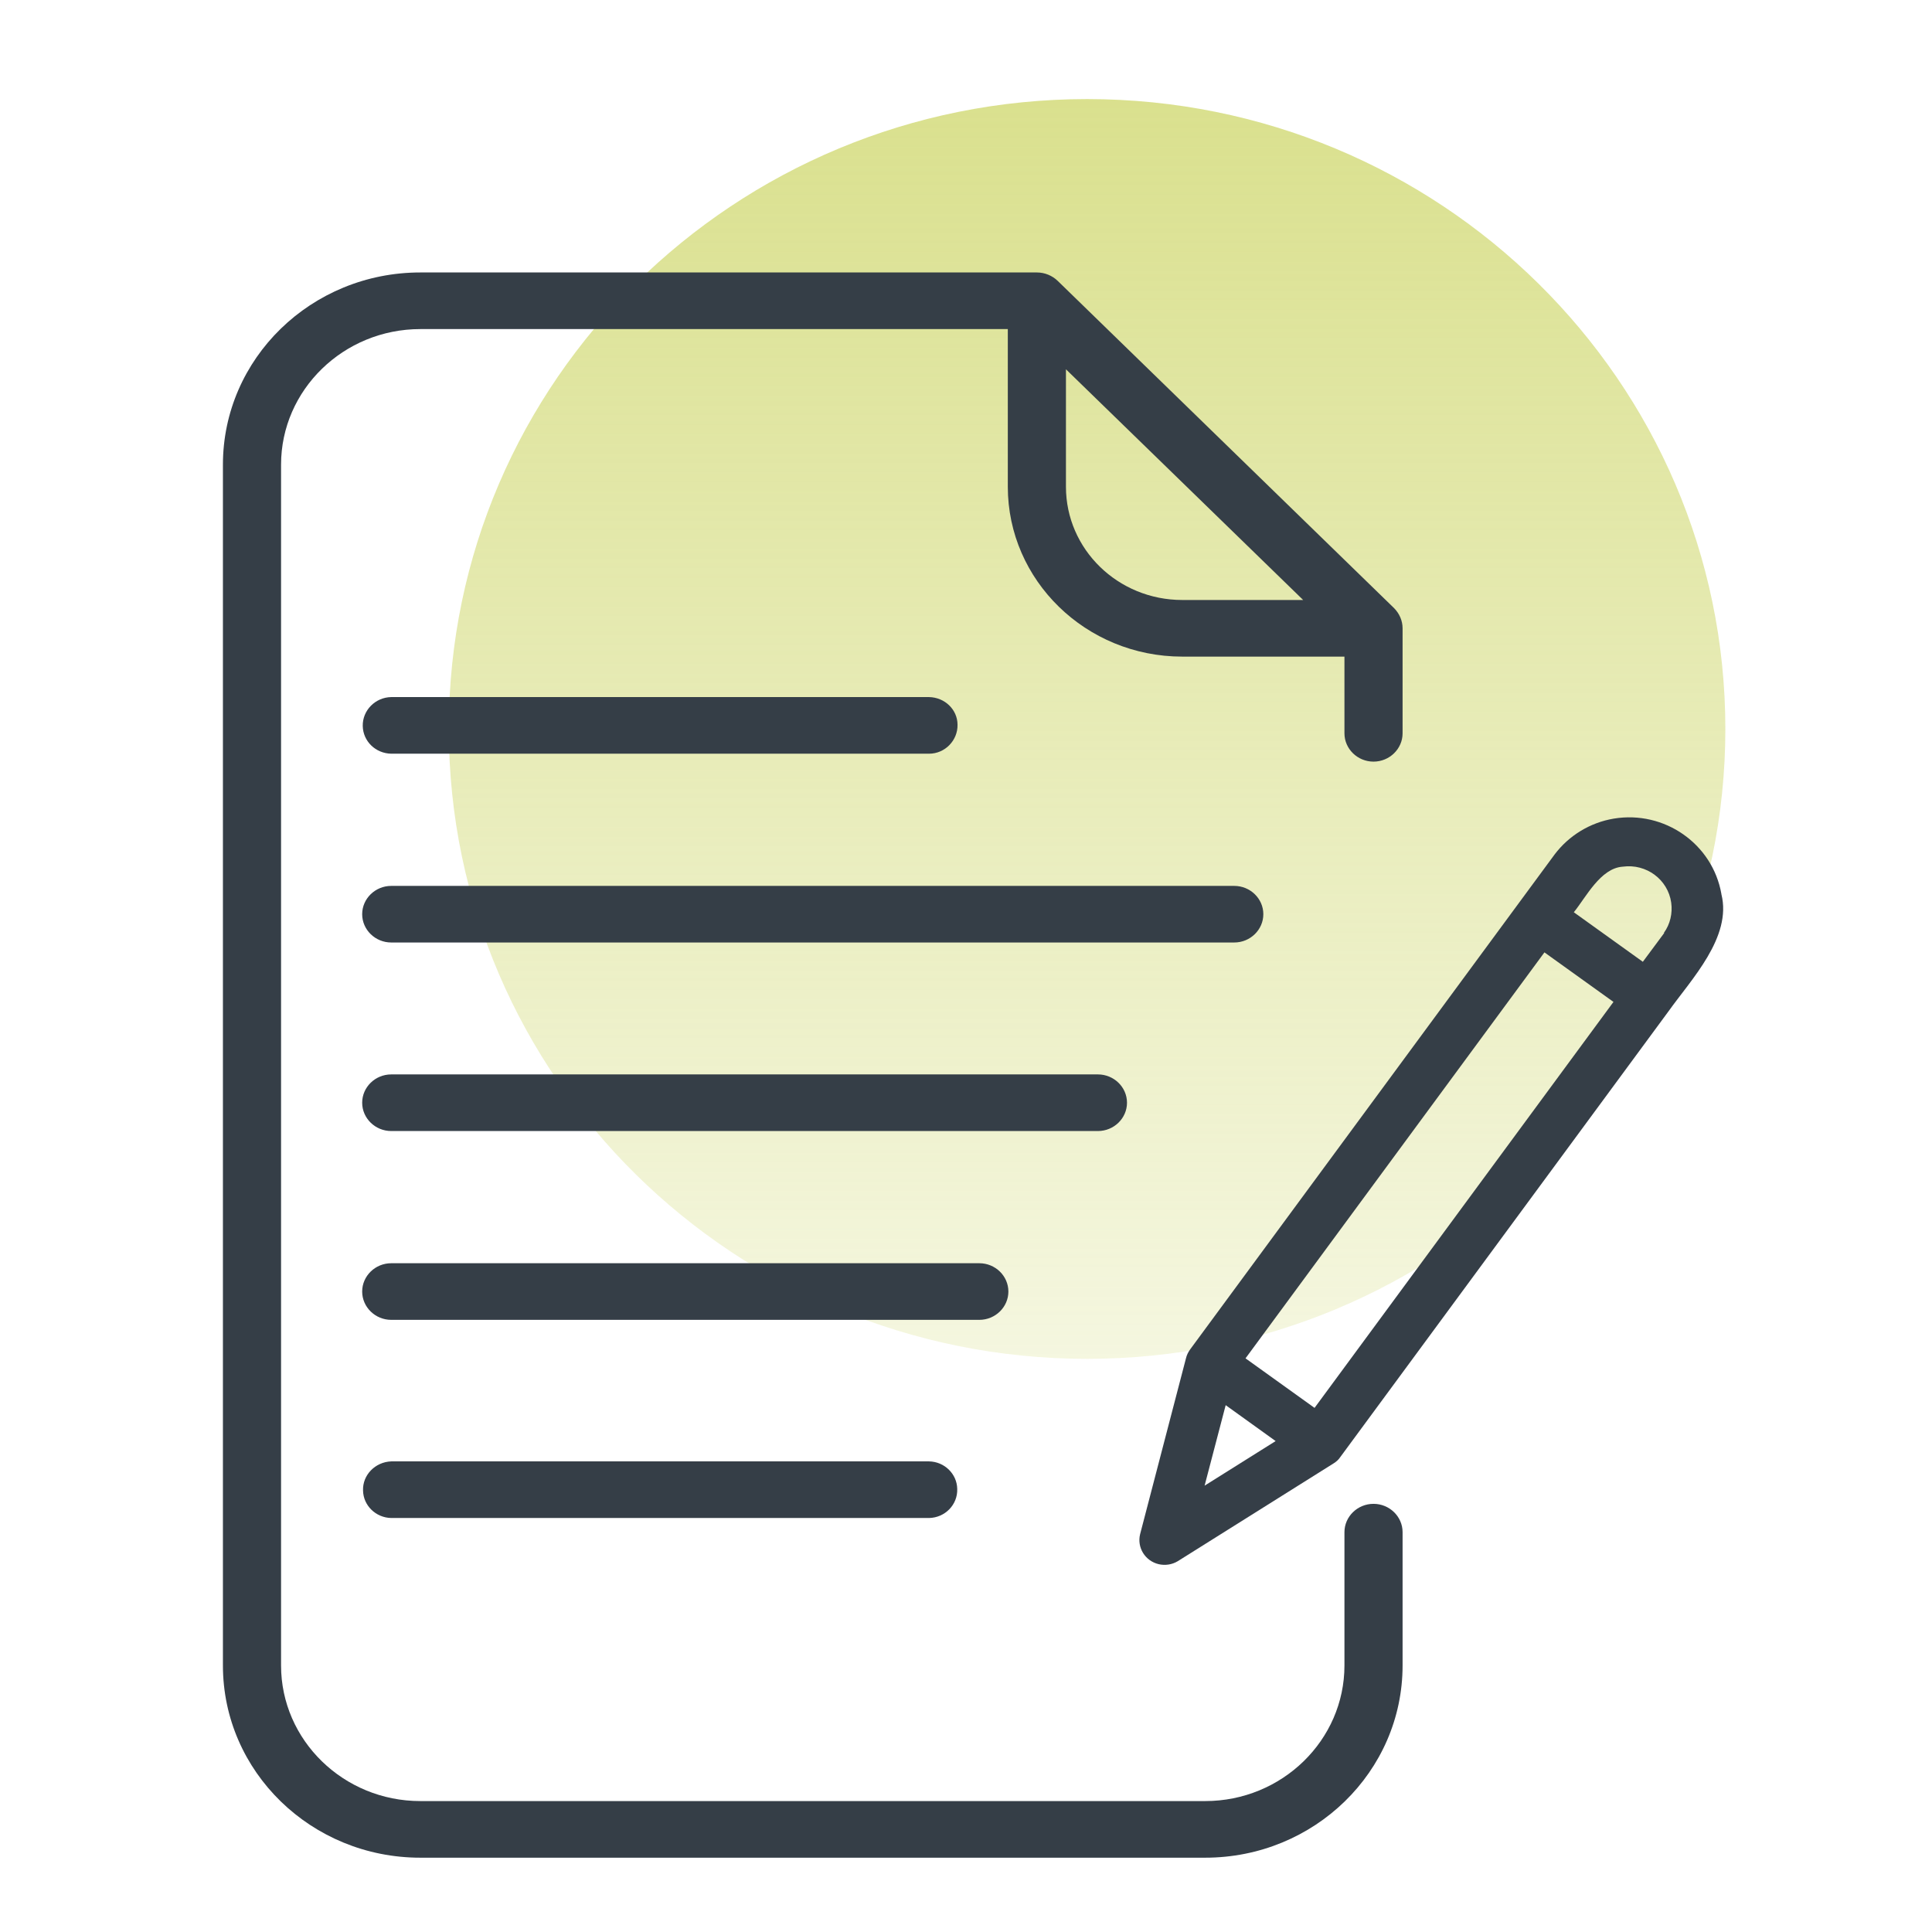
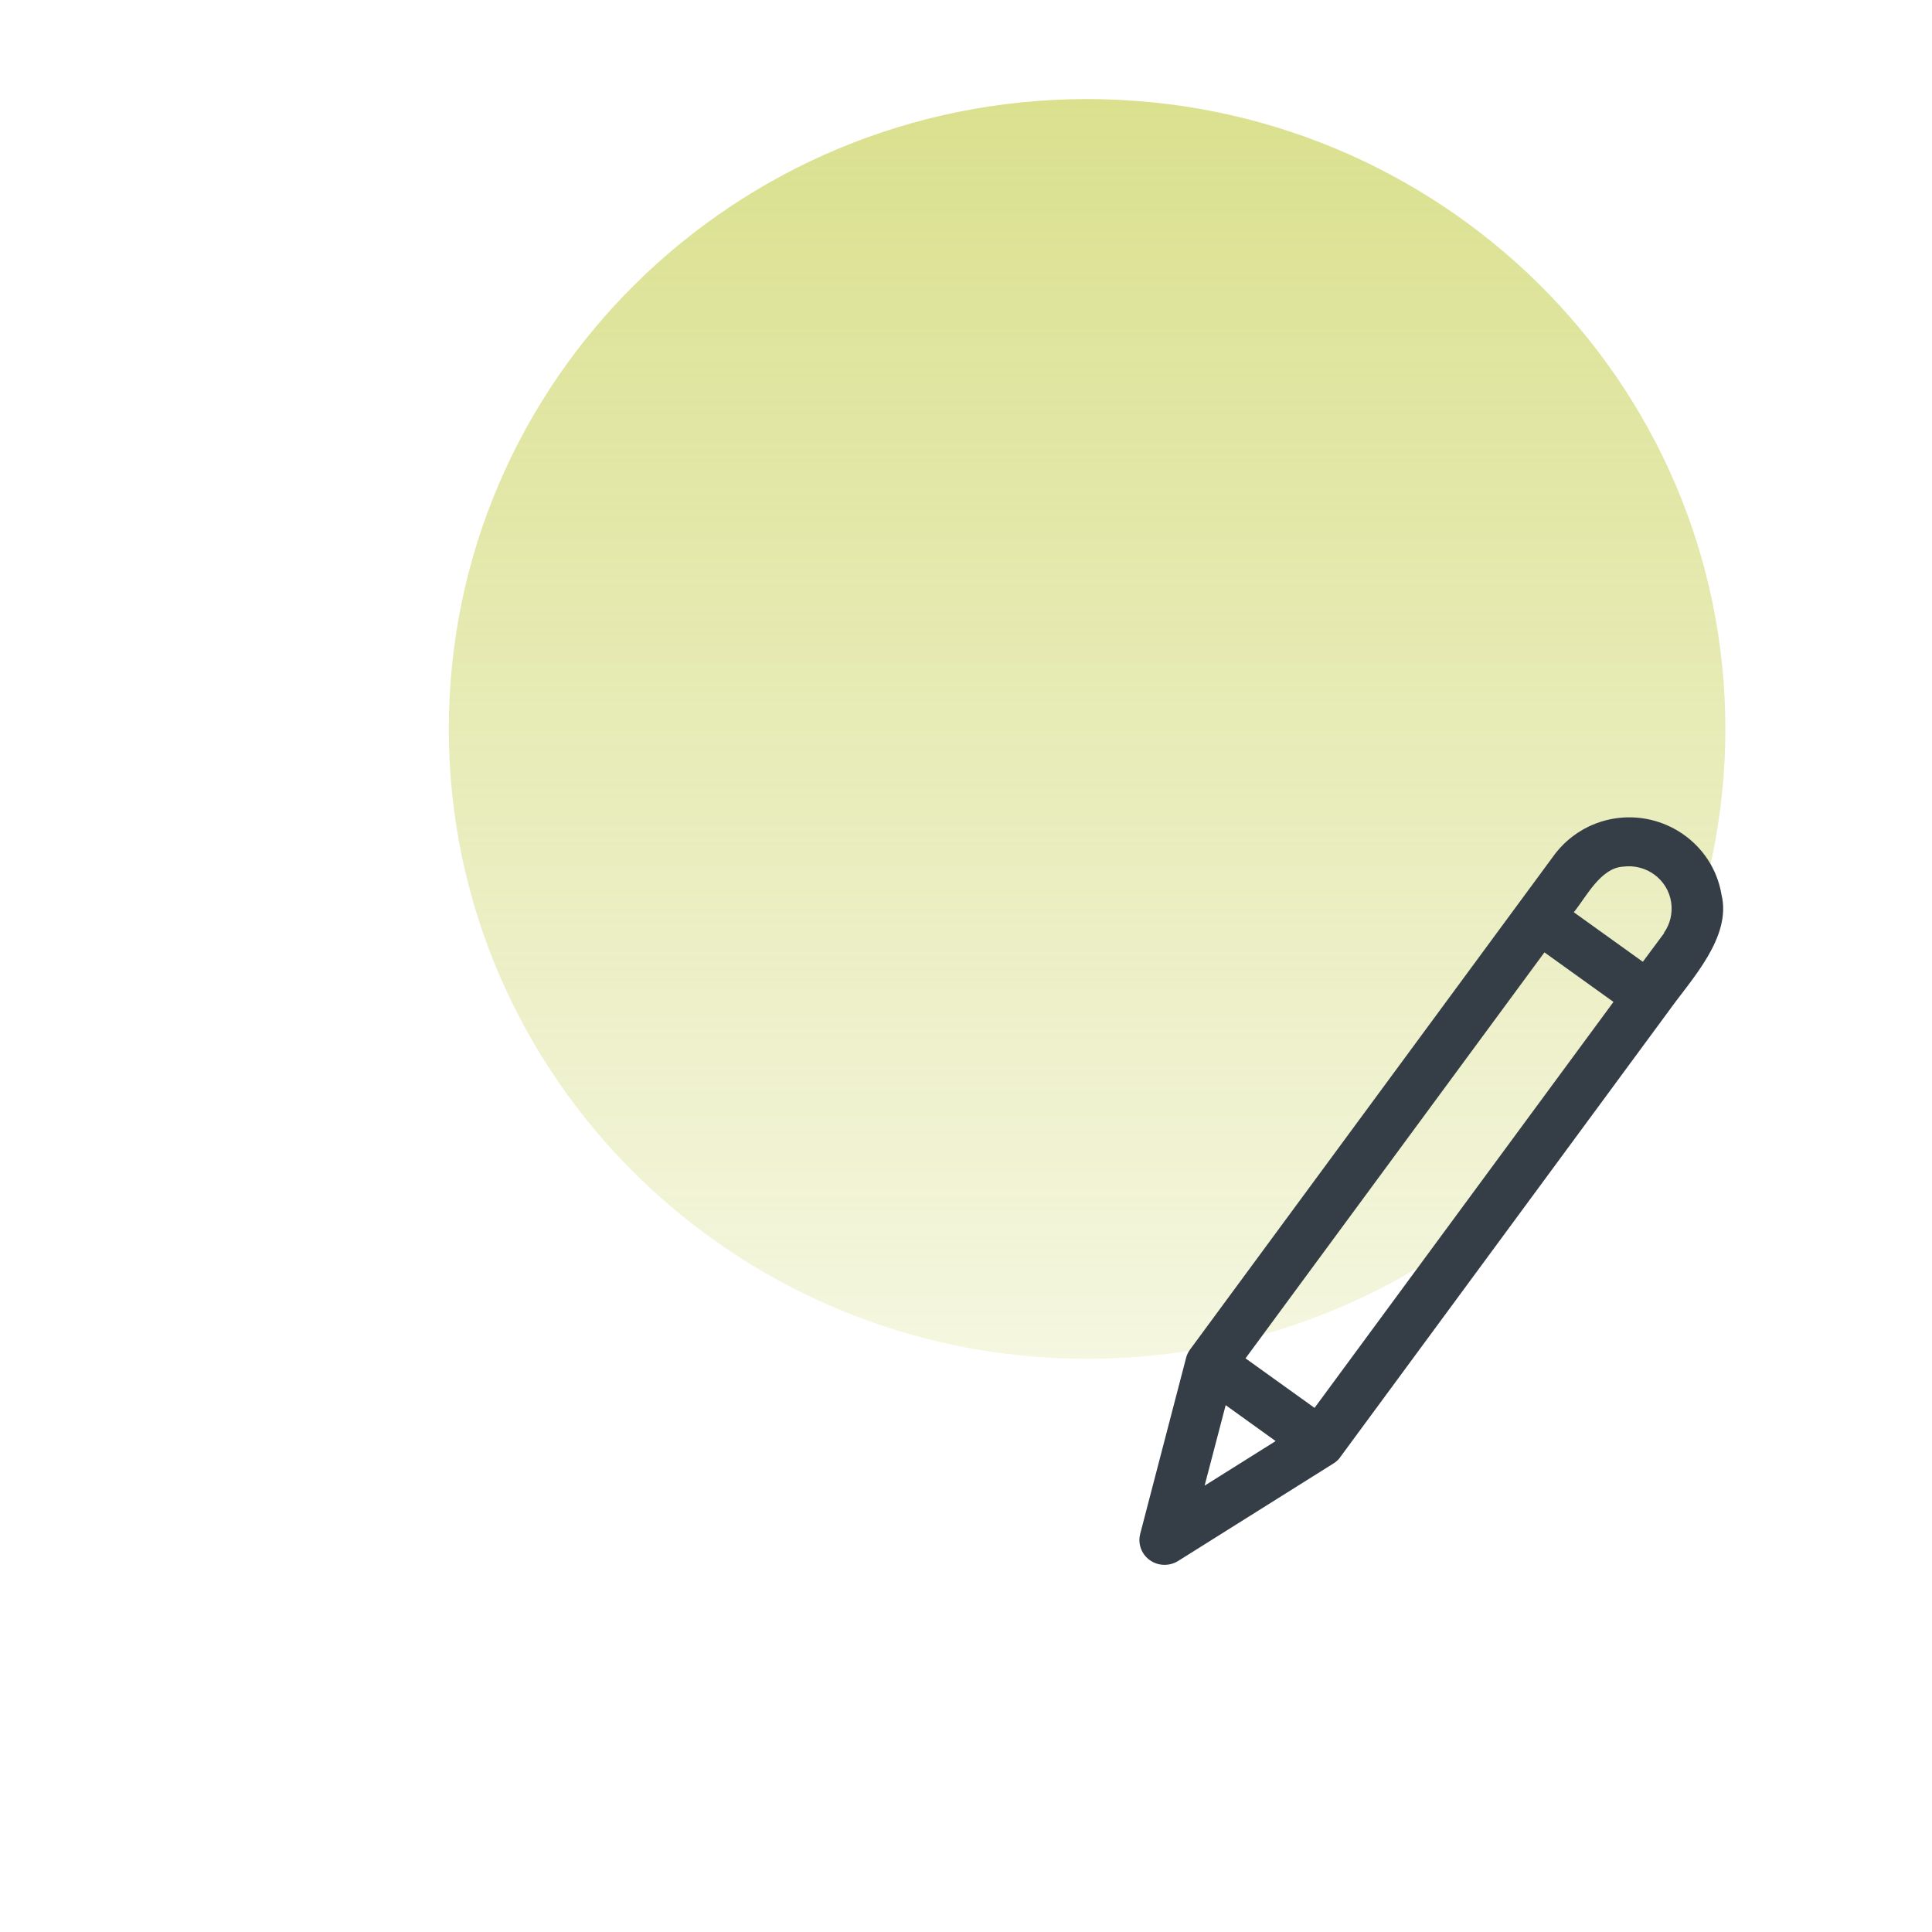
<svg xmlns="http://www.w3.org/2000/svg" width="78" height="78" viewBox="0 0 78 78" fill="none">
  <path d="M43.889 54.86C58.12 54.86 69.657 43.475 69.657 29.43C69.657 15.385 58.12 4 43.889 4C29.657 4 18.12 15.385 18.12 29.43C18.12 43.475 29.657 54.86 43.889 54.86Z" fill="url(#paint0_linear_6501_2267)" />
  <g clip-path="url(#clip0_6501_2267)">
-     <path d="M51.004 36.908C51.004 36.28 50.476 35.766 49.83 35.766H15.795C15.15 35.766 14.622 36.28 14.622 36.908C14.622 37.537 15.15 38.051 15.795 38.051H49.83C50.476 38.051 51.004 37.537 51.004 36.908Z" fill="#353E47" />
-     <path d="M45.5 44.52C45.5 43.891 44.971 43.377 44.326 43.377H15.795C15.15 43.377 14.622 43.891 14.622 44.52C14.622 45.148 15.15 45.663 15.795 45.663H44.326C44.971 45.663 45.5 45.148 45.5 44.52Z" fill="#353E47" />
    <path d="M40.711 52.143C40.711 51.514 40.183 51 39.538 51H15.795C15.15 51 14.622 51.514 14.622 52.143C14.622 52.771 15.15 53.286 15.795 53.286H39.538C40.183 53.286 40.711 52.771 40.711 52.143Z" fill="#353E47" />
    <path d="M15.795 59C15.15 59.023 14.633 59.549 14.657 60.177C14.668 60.783 15.173 61.274 15.795 61.286H37.507C38.153 61.274 38.669 60.749 38.646 60.109C38.634 59.503 38.129 59.011 37.507 59H15.795Z" fill="#353E47" />
    <path d="M37.507 30.429C38.153 30.429 38.669 29.892 38.658 29.263C38.658 28.646 38.141 28.154 37.507 28.143H15.795C15.15 28.154 14.633 28.68 14.645 29.309C14.657 29.926 15.162 30.417 15.795 30.429H37.507Z" fill="#353E47" />
    <path d="M55.452 60.714C54.807 60.714 54.279 61.229 54.279 61.857V67.24C54.279 70.257 51.755 72.714 48.657 72.714H16.969C13.87 72.714 11.347 70.257 11.347 67.24V18.76C11.347 15.743 13.87 13.286 16.969 13.286H40.688V19.651C40.688 23.434 43.845 26.509 47.73 26.509H54.279V29.606C54.279 30.234 54.807 30.749 55.452 30.749C56.098 30.749 56.626 30.234 56.626 29.606V25.366C56.626 25.057 56.497 24.771 56.285 24.554L42.706 11.343C42.483 11.126 42.178 11 41.861 11H16.969C12.568 11 9 14.474 9 18.76V67.24C9 71.526 12.568 75 16.969 75H48.657C53.058 75 56.626 71.526 56.626 67.24V61.857C56.626 61.229 56.098 60.714 55.452 60.714ZM43.035 14.909L52.612 24.223H47.73C45.136 24.223 43.035 22.177 43.035 19.651V14.909Z" fill="#353E47" />
  </g>
  <g clip-path="url(#clip1_6501_2267)">
    <path d="M69.497 36.09C69.143 34.07 67.197 32.71 65.15 33.05C64.198 33.21 63.346 33.73 62.769 34.49L48.056 54.47C47.974 54.58 47.914 54.7 47.883 54.83L46.029 61.94C45.897 62.48 46.232 63.02 46.779 63.15C47.042 63.21 47.316 63.17 47.549 63.03L53.842 59.08C53.953 59.01 54.044 58.93 54.115 58.82L67.369 40.82C68.281 39.54 69.933 37.83 69.497 36.1V36.09ZM48.633 59.98L49.484 56.73L51.501 58.18L48.633 59.98ZM53.072 56.84L50.285 54.84L62.353 38.45L65.14 40.45L53.072 56.84ZM67.187 37.67L66.326 38.83L63.539 36.83C64.035 36.22 64.613 35.05 65.515 34.99C66.468 34.86 67.339 35.51 67.471 36.44C67.531 36.87 67.43 37.31 67.177 37.66L67.187 37.67Z" fill="#353E47" />
  </g>
  <defs>
    <linearGradient id="paint0_linear_6501_2267" x1="43.889" y1="-24.056" x2="43.889" y2="54.86" gradientUnits="userSpaceOnUse">
      <stop stop-color="#CBD461" />
      <stop offset="1" stop-color="#CBD461" stop-opacity="0.2" />
    </linearGradient>
    <clipPath id="clip0_6501_2267">
-       <rect width="47.626" height="64" fill="white" transform="translate(9 11)" />
-     </clipPath>
+       </clipPath>
    <clipPath id="clip1_6501_2267">
      <rect width="23.57" height="30.18" fill="white" transform="translate(45.998 33)" />
    </clipPath>
  </defs>
</svg>